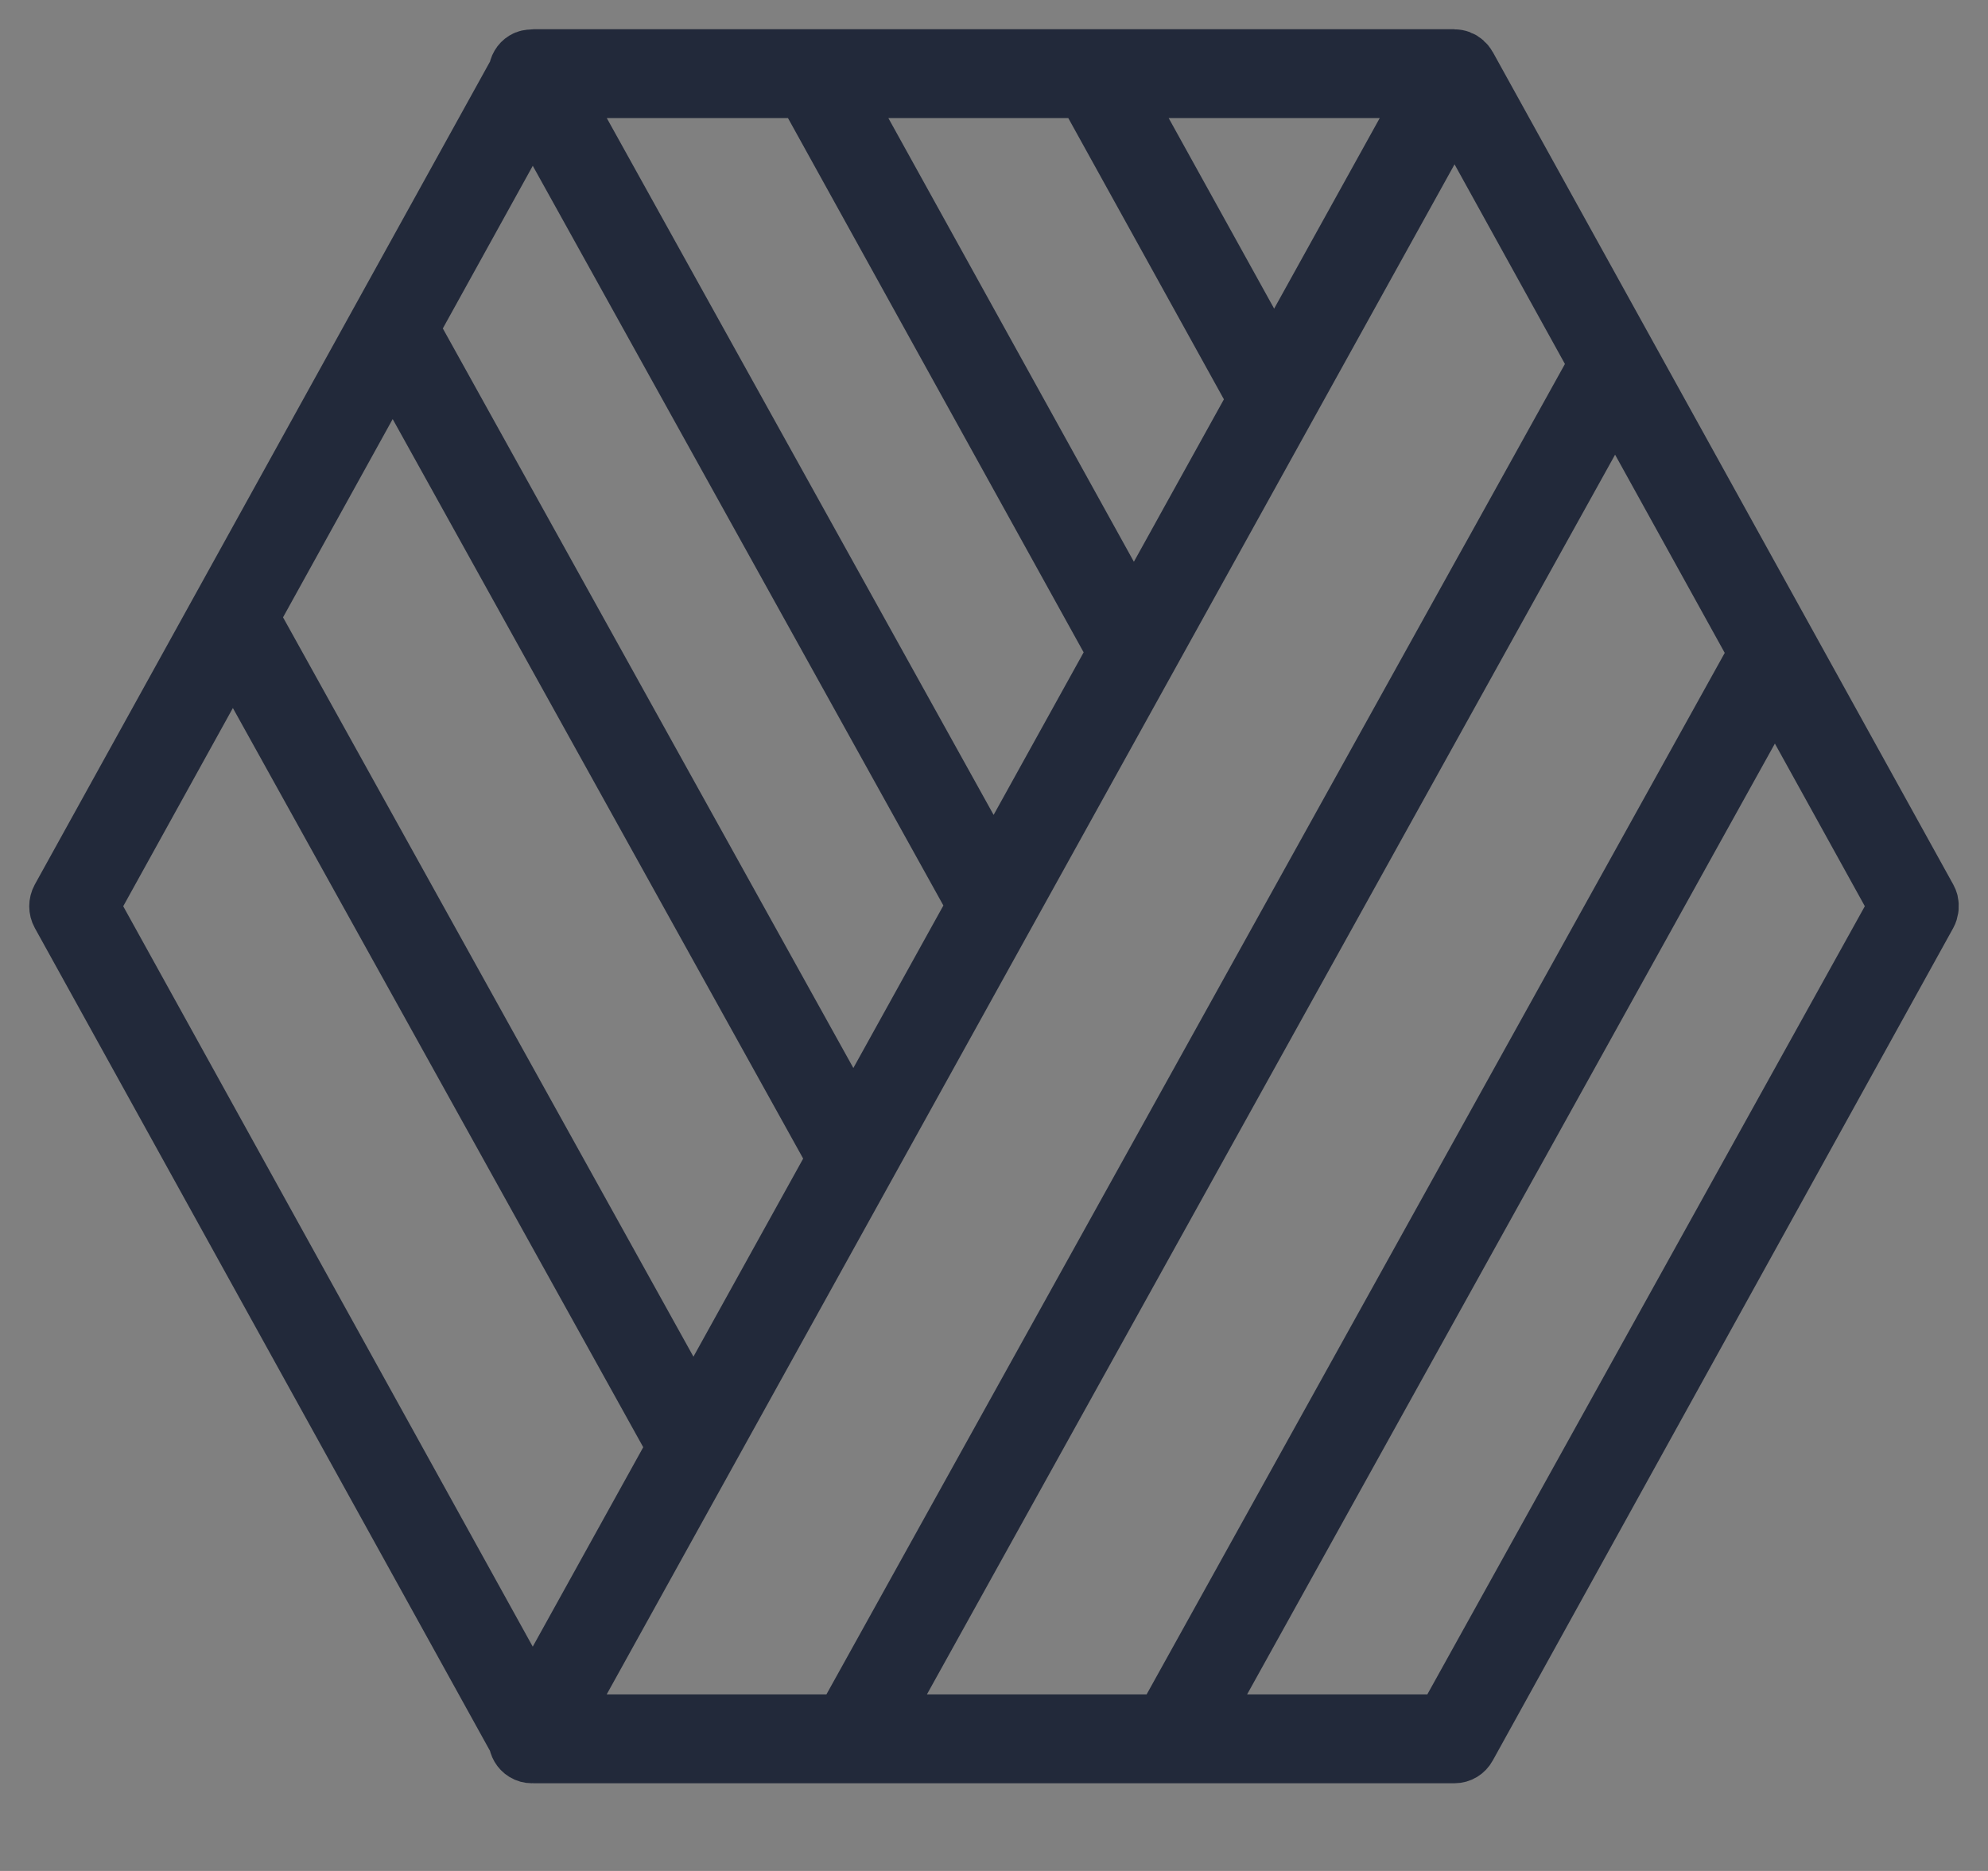
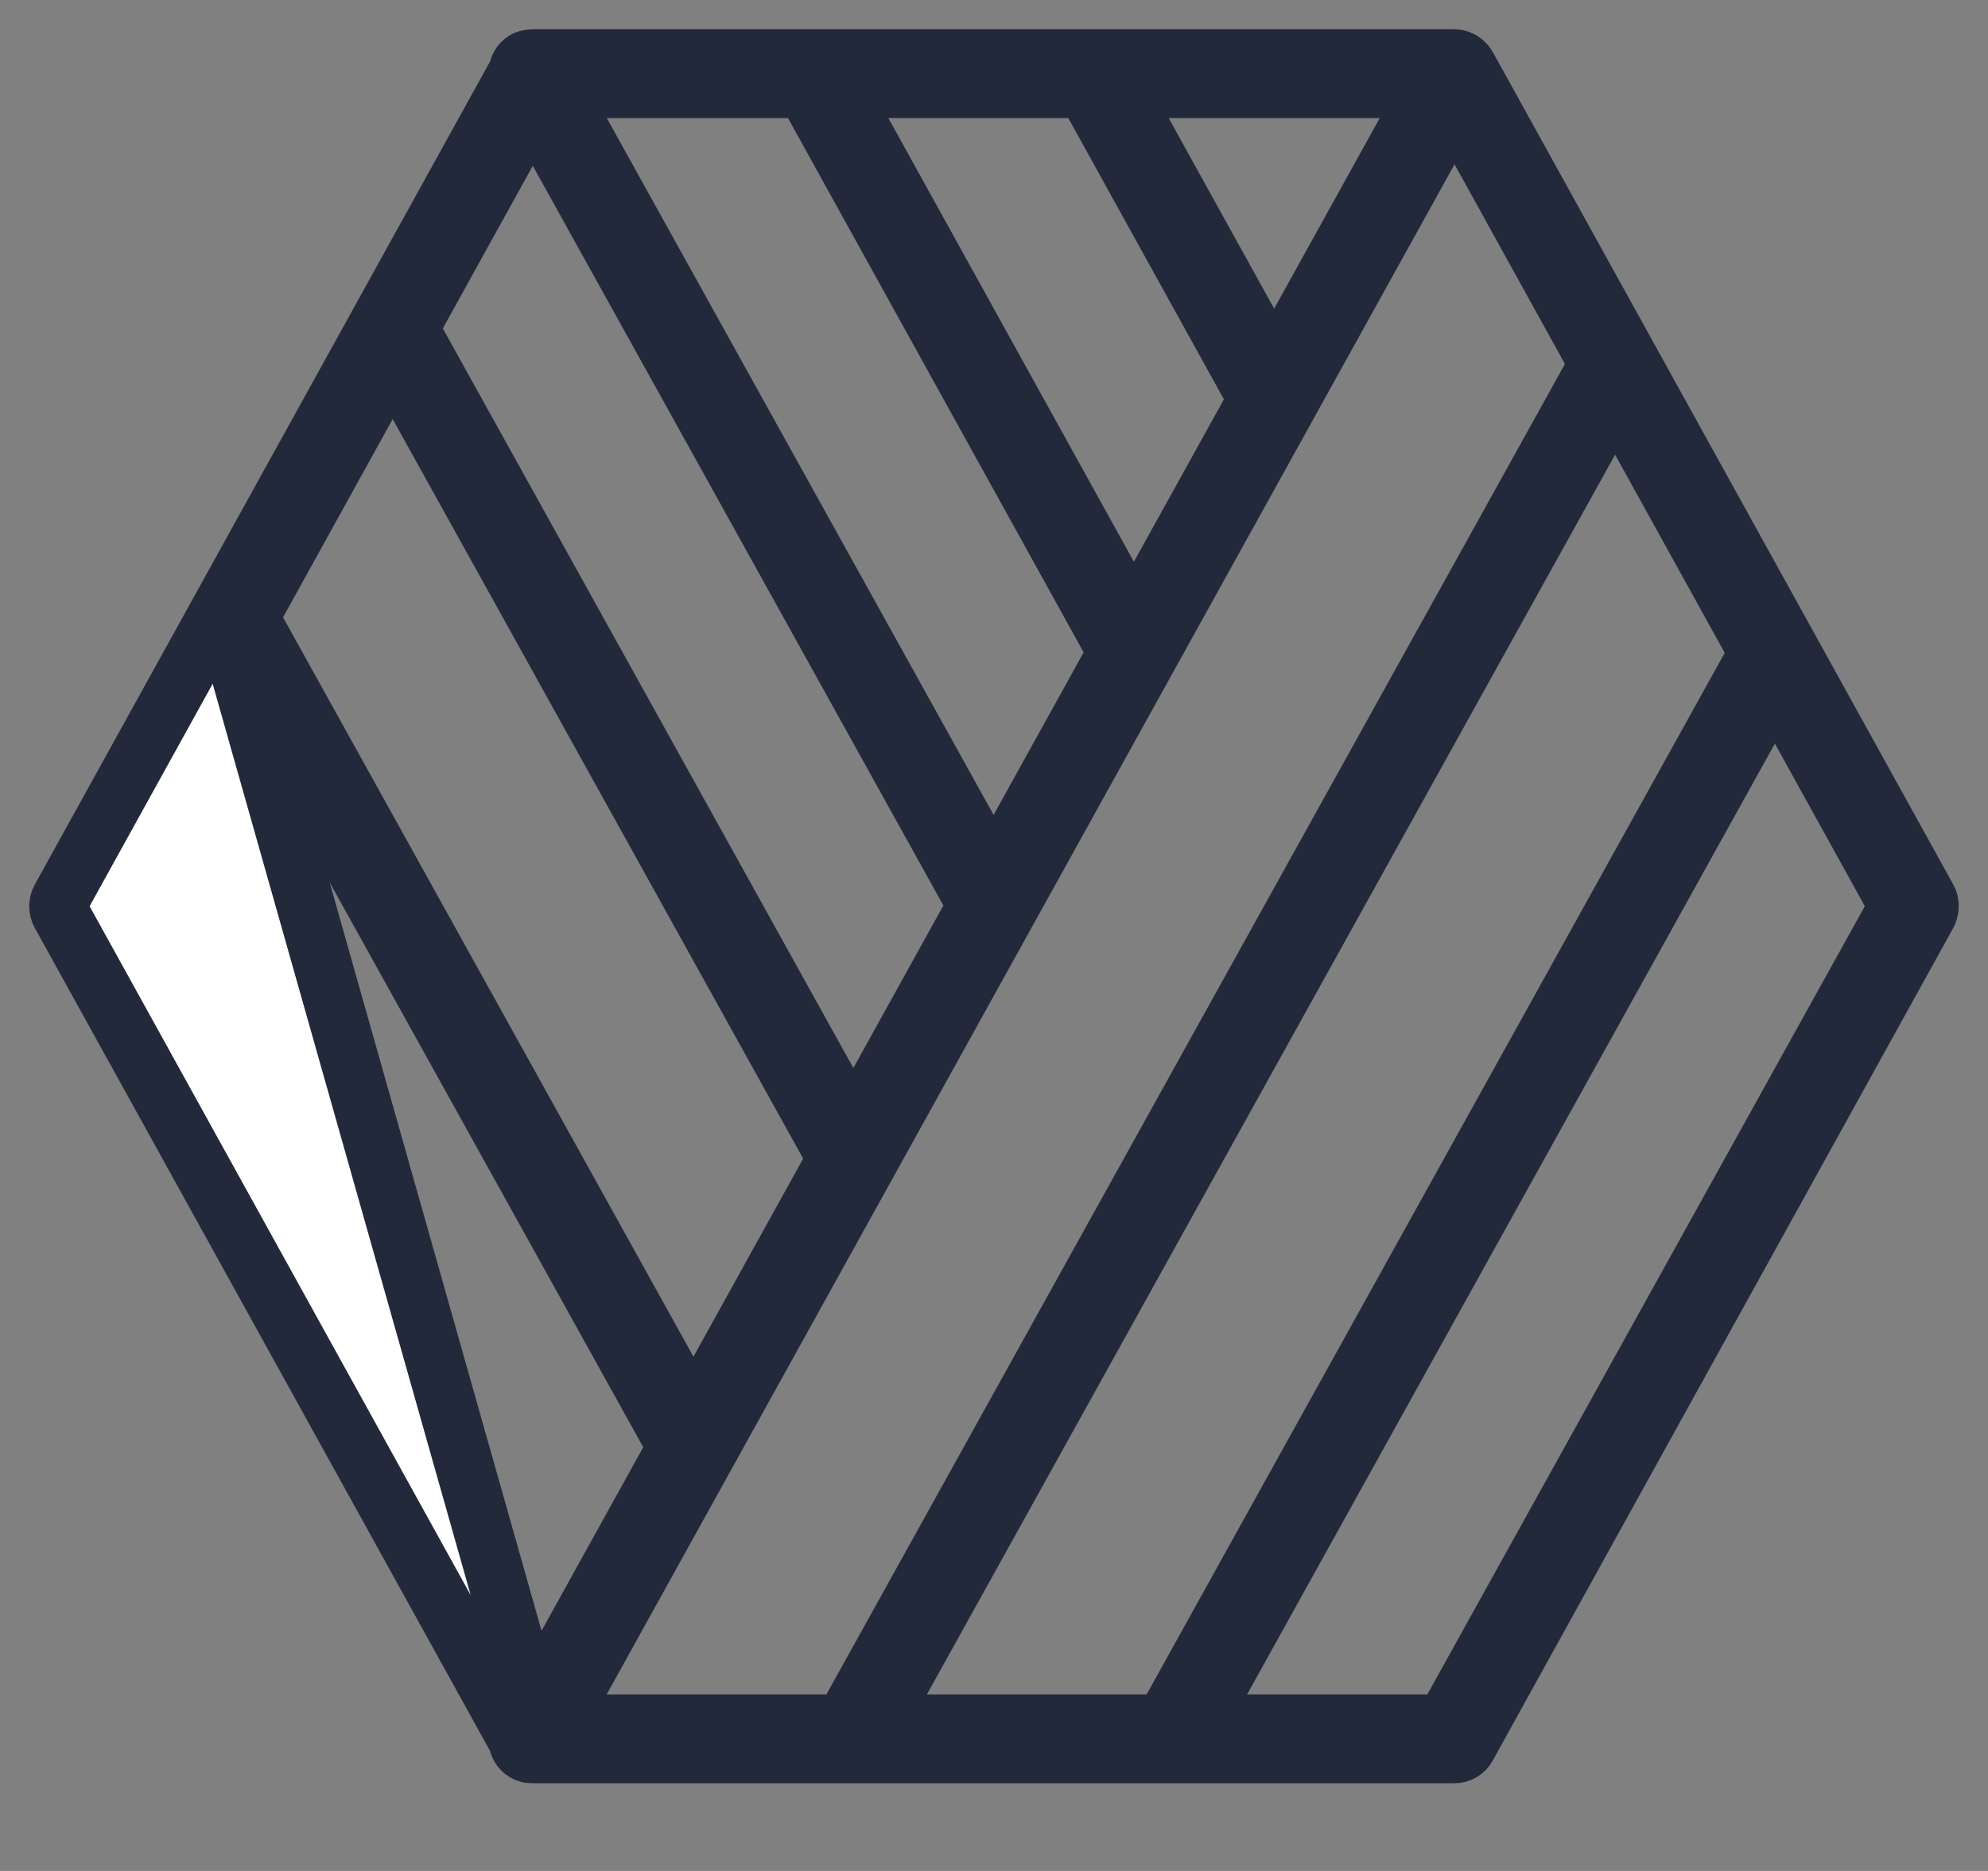
<svg xmlns="http://www.w3.org/2000/svg" width="34" height="32" viewBox="0 0 34 32" fill="none">
  <rect x="0" y="0" width="34" height="32" fill="#808080" stroke="none" />
-   <path d="M3.982 11.078L11.568 24.744C11.569 24.747 11.572 24.749 11.573 24.752L9.111 29.196L1.536 15.5L3.982 11.078ZM6.715 6.136L14.308 19.816L11.86 24.235L4.269 10.559L6.715 6.136ZM9.111 1.804L16.706 15.487L14.595 19.298L7.002 5.618L9.111 1.804ZM13.771 1.519L19.101 11.151C19.102 11.153 19.104 11.155 19.105 11.157L16.994 14.969L9.528 1.519H13.771ZM18.565 1.519L21.473 6.775C21.483 6.793 21.495 6.808 21.508 6.822L19.392 10.64L14.345 1.519H18.565ZM24.446 1.519L21.791 6.311L19.139 1.519H24.446ZM27.336 6.226L14.428 29.481H9.527L24.877 1.778L27.336 6.226ZM30.069 11.167L19.904 29.481H15.003L27.623 6.745L30.069 11.167ZM32.465 15.5L24.705 29.481H20.479L30.356 11.686L32.465 15.5ZM8.854 29.77C8.862 29.848 8.901 29.922 8.972 29.965C9.011 29.989 9.054 30 9.096 30C9.101 30 9.106 29.998 9.111 29.998C9.115 29.998 9.12 30 9.125 30H24.877C24.966 30 25.048 29.951 25.092 29.87L32.968 15.63C32.983 15.603 32.991 15.573 32.996 15.543C32.997 15.536 32.998 15.529 32.999 15.521C33.001 15.491 33 15.462 32.993 15.433C32.988 15.411 32.979 15.39 32.968 15.37L25.092 1.13C25.089 1.124 25.084 1.119 25.08 1.113C25.076 1.107 25.072 1.101 25.067 1.095C25.029 1.048 24.977 1.016 24.919 1.006C24.911 1.004 24.904 1.003 24.896 1.003C24.89 1.002 24.884 1 24.877 1H9.125C9.115 1 9.105 1.003 9.095 1.004C9.053 1.004 9.011 1.011 8.972 1.035C8.901 1.078 8.862 1.152 8.854 1.23L1.033 15.37C0.989 15.451 0.989 15.55 1.033 15.63L8.854 29.77Z" fill="white" stroke="#22293A" />
+   <path d="M3.982 11.078L11.568 24.744C11.569 24.747 11.572 24.749 11.573 24.752L9.111 29.196L3.982 11.078ZM6.715 6.136L14.308 19.816L11.86 24.235L4.269 10.559L6.715 6.136ZM9.111 1.804L16.706 15.487L14.595 19.298L7.002 5.618L9.111 1.804ZM13.771 1.519L19.101 11.151C19.102 11.153 19.104 11.155 19.105 11.157L16.994 14.969L9.528 1.519H13.771ZM18.565 1.519L21.473 6.775C21.483 6.793 21.495 6.808 21.508 6.822L19.392 10.64L14.345 1.519H18.565ZM24.446 1.519L21.791 6.311L19.139 1.519H24.446ZM27.336 6.226L14.428 29.481H9.527L24.877 1.778L27.336 6.226ZM30.069 11.167L19.904 29.481H15.003L27.623 6.745L30.069 11.167ZM32.465 15.5L24.705 29.481H20.479L30.356 11.686L32.465 15.5ZM8.854 29.77C8.862 29.848 8.901 29.922 8.972 29.965C9.011 29.989 9.054 30 9.096 30C9.101 30 9.106 29.998 9.111 29.998C9.115 29.998 9.12 30 9.125 30H24.877C24.966 30 25.048 29.951 25.092 29.87L32.968 15.63C32.983 15.603 32.991 15.573 32.996 15.543C32.997 15.536 32.998 15.529 32.999 15.521C33.001 15.491 33 15.462 32.993 15.433C32.988 15.411 32.979 15.39 32.968 15.37L25.092 1.13C25.089 1.124 25.084 1.119 25.08 1.113C25.076 1.107 25.072 1.101 25.067 1.095C25.029 1.048 24.977 1.016 24.919 1.006C24.911 1.004 24.904 1.003 24.896 1.003C24.89 1.002 24.884 1 24.877 1H9.125C9.115 1 9.105 1.003 9.095 1.004C9.053 1.004 9.011 1.011 8.972 1.035C8.901 1.078 8.862 1.152 8.854 1.23L1.033 15.37C0.989 15.451 0.989 15.55 1.033 15.63L8.854 29.77Z" fill="white" stroke="#22293A" />
</svg>